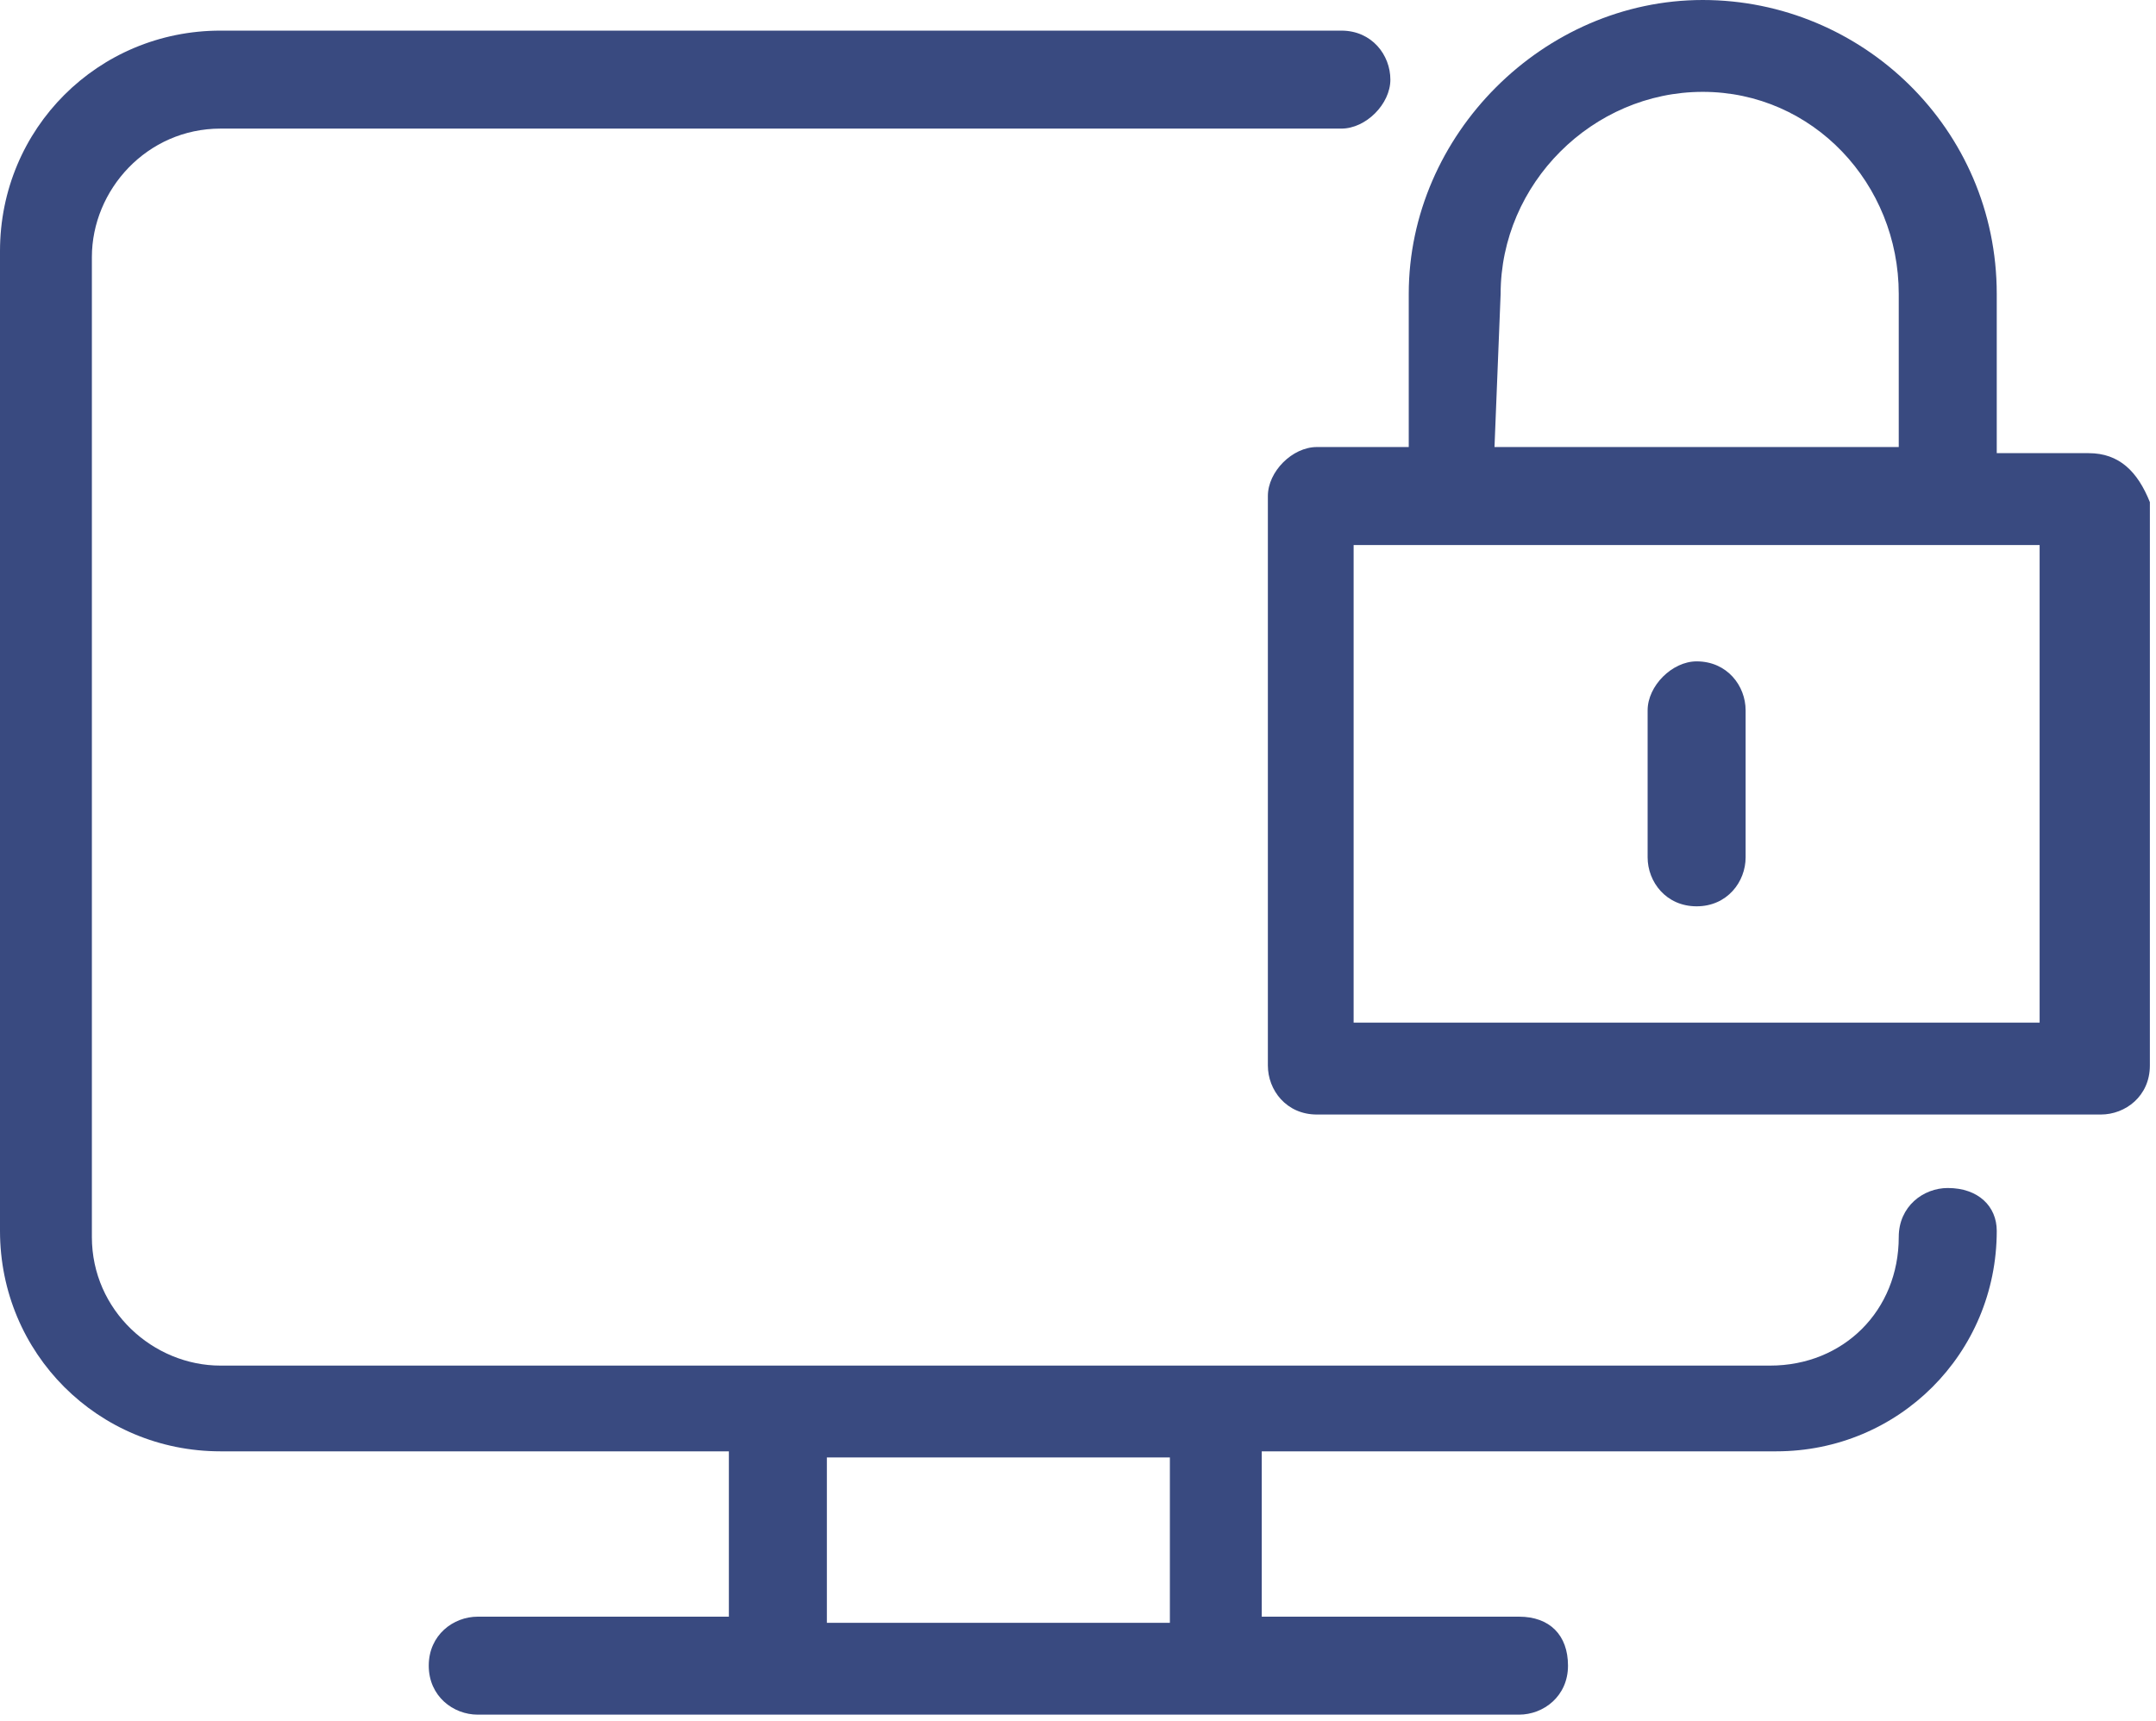
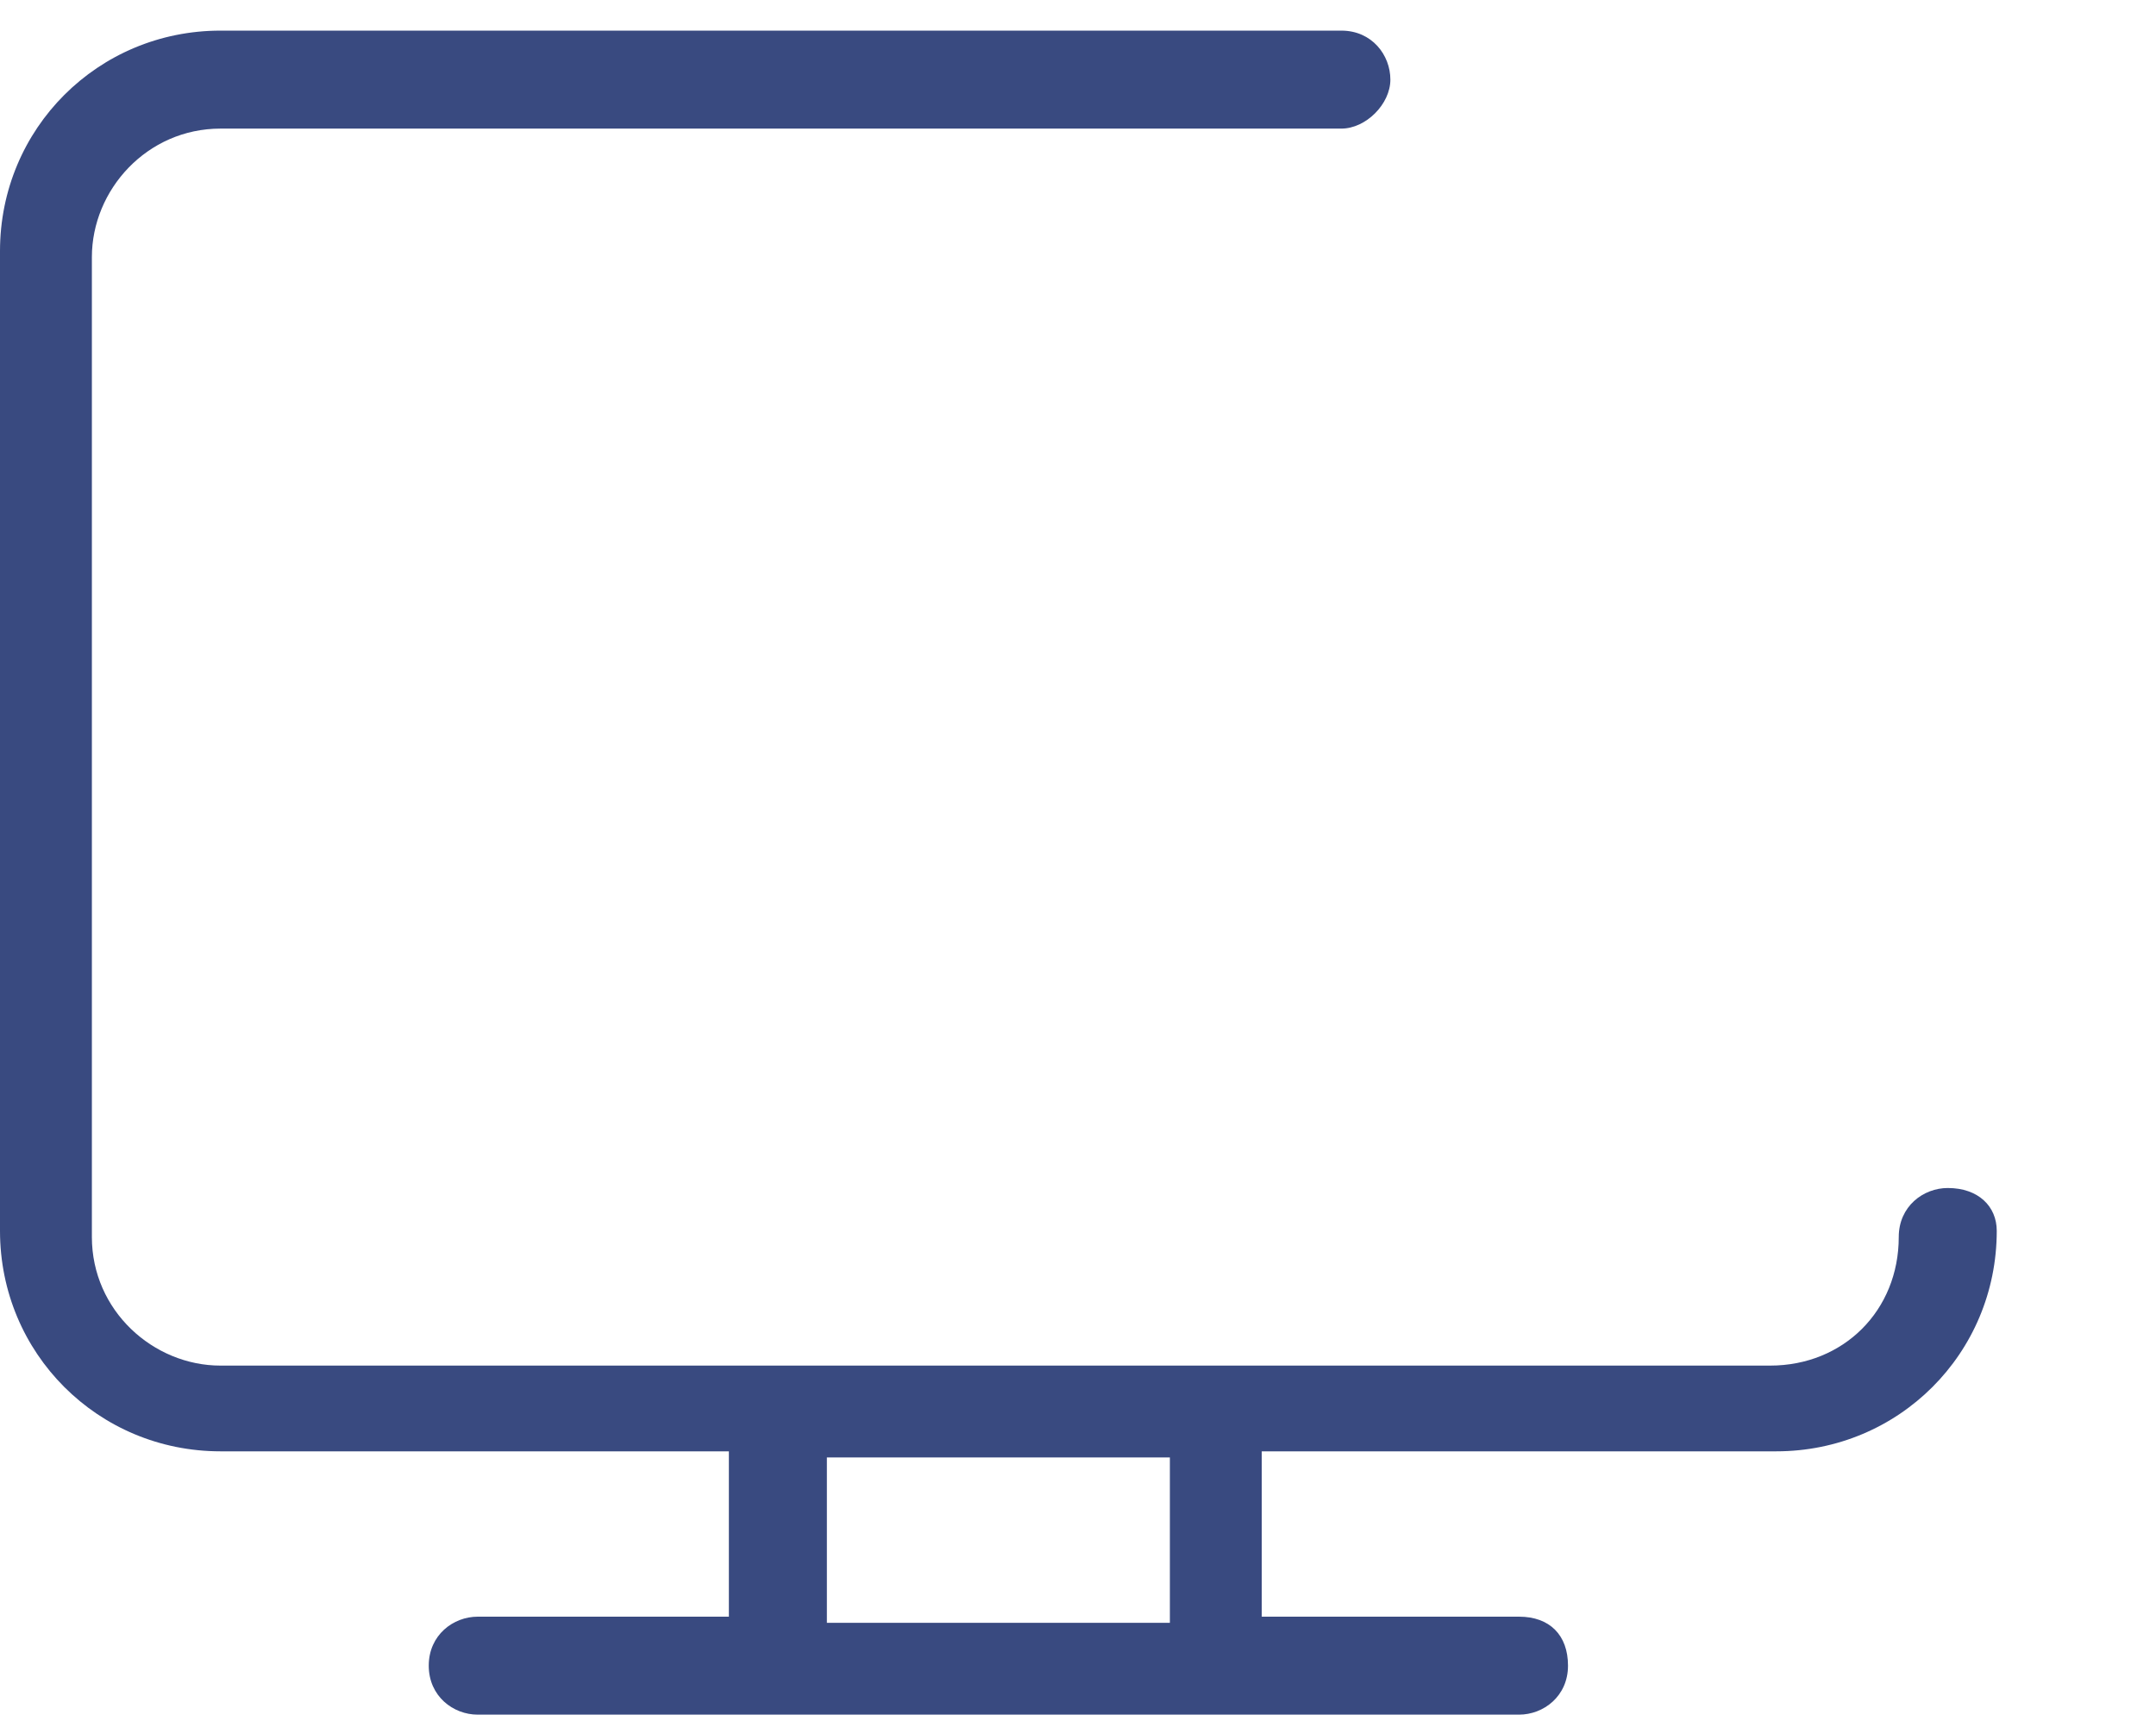
<svg xmlns="http://www.w3.org/2000/svg" version="1.1" id="Livello_1" x="0px" y="0px" viewBox="0 0 35.2 28.1" style="enable-background:new 0 0 35.2 28.1;" xml:space="preserve">
  <style type="text/css">
	.st0{fill:#394A80;}
</style>
  <path class="st0" d="M31.8,19.4c-0.4,0-0.8,0.3-0.8,0.8c0,1.2-0.9,2.1-2.1,2.1H3.6c-1.1,0-2.1-0.9-2.1-2.1v-16  c0-1.1,0.9-2.1,2.1-2.1h18.3c0.4,0,0.8-0.4,0.8-0.8s-0.3-0.8-0.8-0.8H3.6C1.6,0.5,0,2.1,0,4.1v16c0,2,1.6,3.6,3.6,3.6h8.3v2.7H7.8  c-0.4,0-0.8,0.3-0.8,0.8s0.4,0.8,0.8,0.8h17c0.4,0,0.8-0.3,0.8-0.8s-0.3-0.8-0.8-0.8h-4.2v-2.7H29c2,0,3.6-1.6,3.6-3.6  C32.6,19.7,32.3,19.4,31.8,19.4L31.8,19.4z M13.5,26.5v-2.7h5.6v2.7H13.5z" />
-   <path class="st0" d="M34.1,7.4h-1.5V4.8c0-2.7-2.2-4.8-4.8-4.8s-4.8,2.2-4.8,4.8v2.5h-1.5c-0.4,0-0.8,0.4-0.8,0.8v9.3  c0,0.4,0.3,0.8,0.8,0.8h12.8c0.4,0,0.8-0.3,0.8-0.8V8.2C34.9,7.7,34.6,7.4,34.1,7.4L34.1,7.4z M24.5,4.8c0-1.8,1.5-3.3,3.3-3.3  S31,3,31,4.8v2.5h-6.6L24.5,4.8L24.5,4.8z M33.3,16.7H22.1V8.9h11.2V16.7z" />
-   <path class="st0" d="M27.7,10.8c-0.4,0-0.8,0.4-0.8,0.8V14c0,0.4,0.3,0.8,0.8,0.8s0.8-0.4,0.8-0.8v-2.4  C28.5,11.2,28.2,10.8,27.7,10.8z" />
</svg>